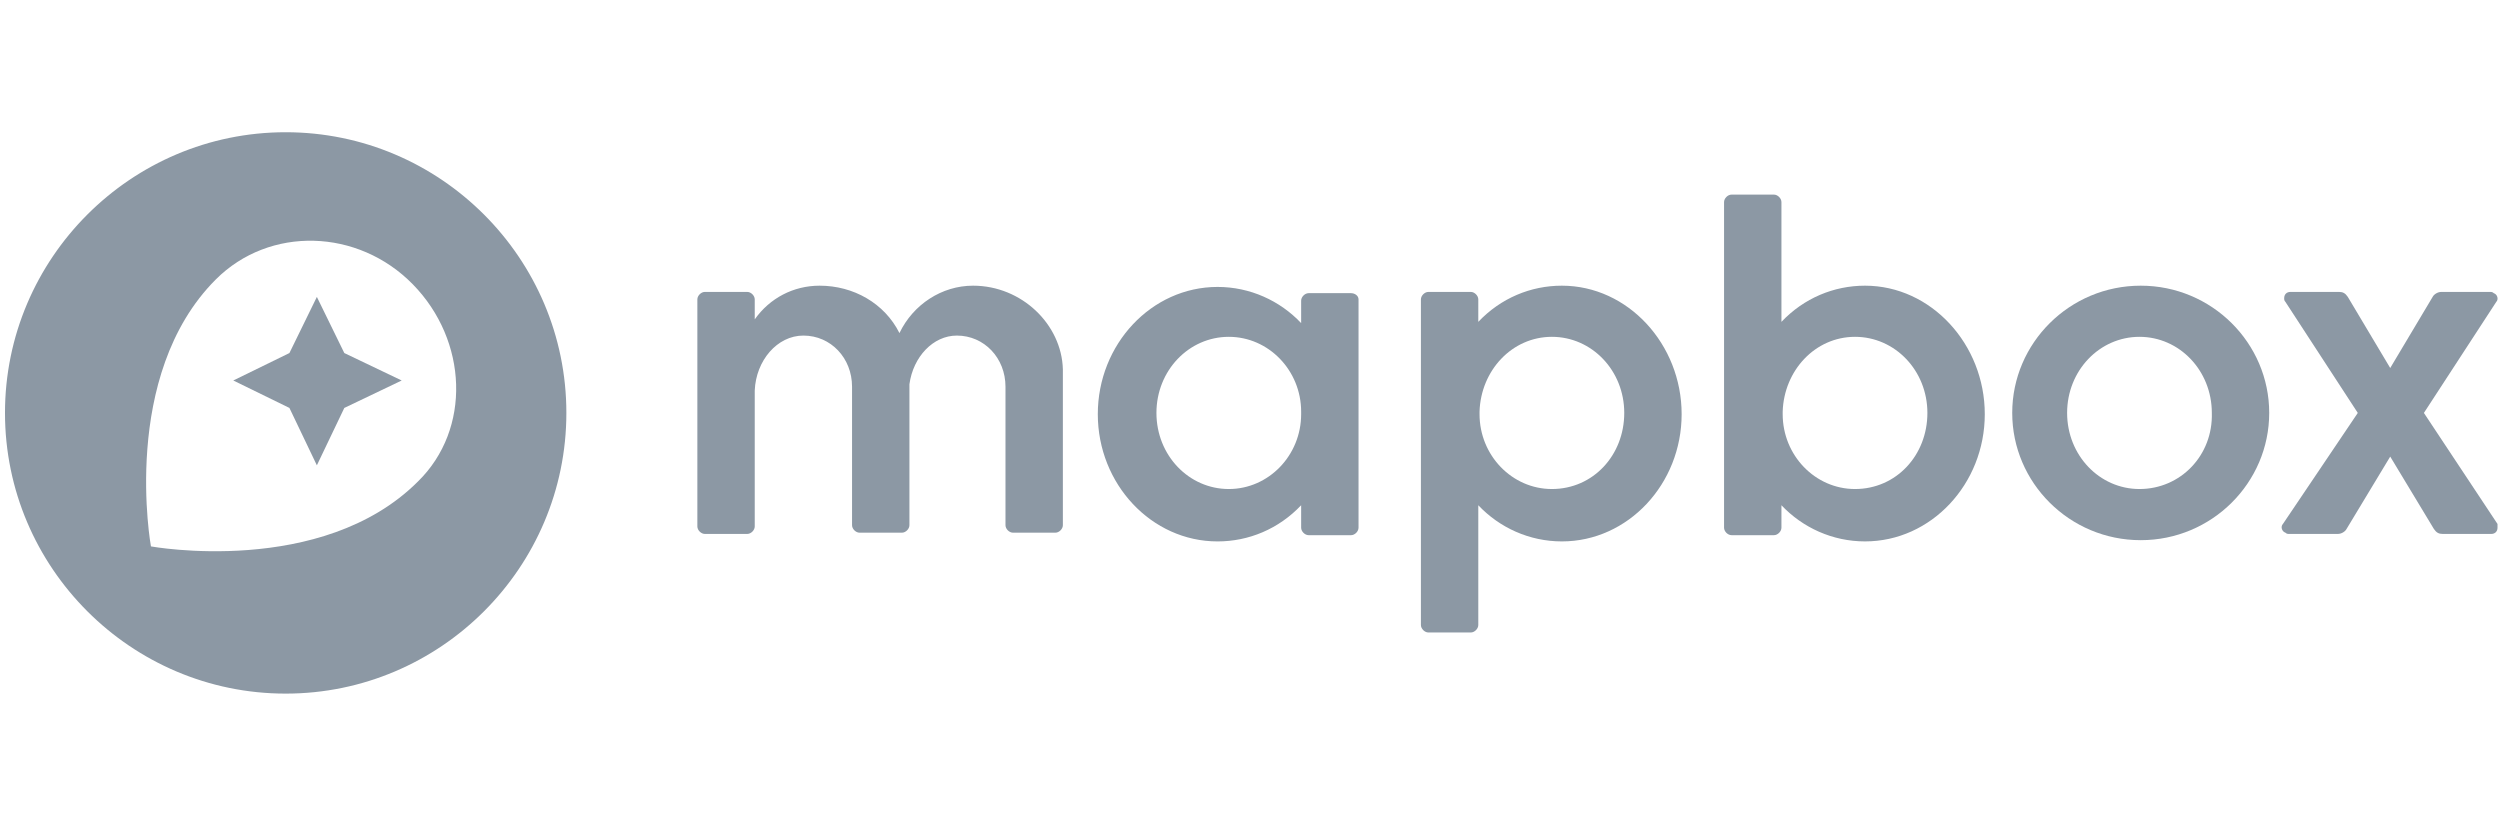
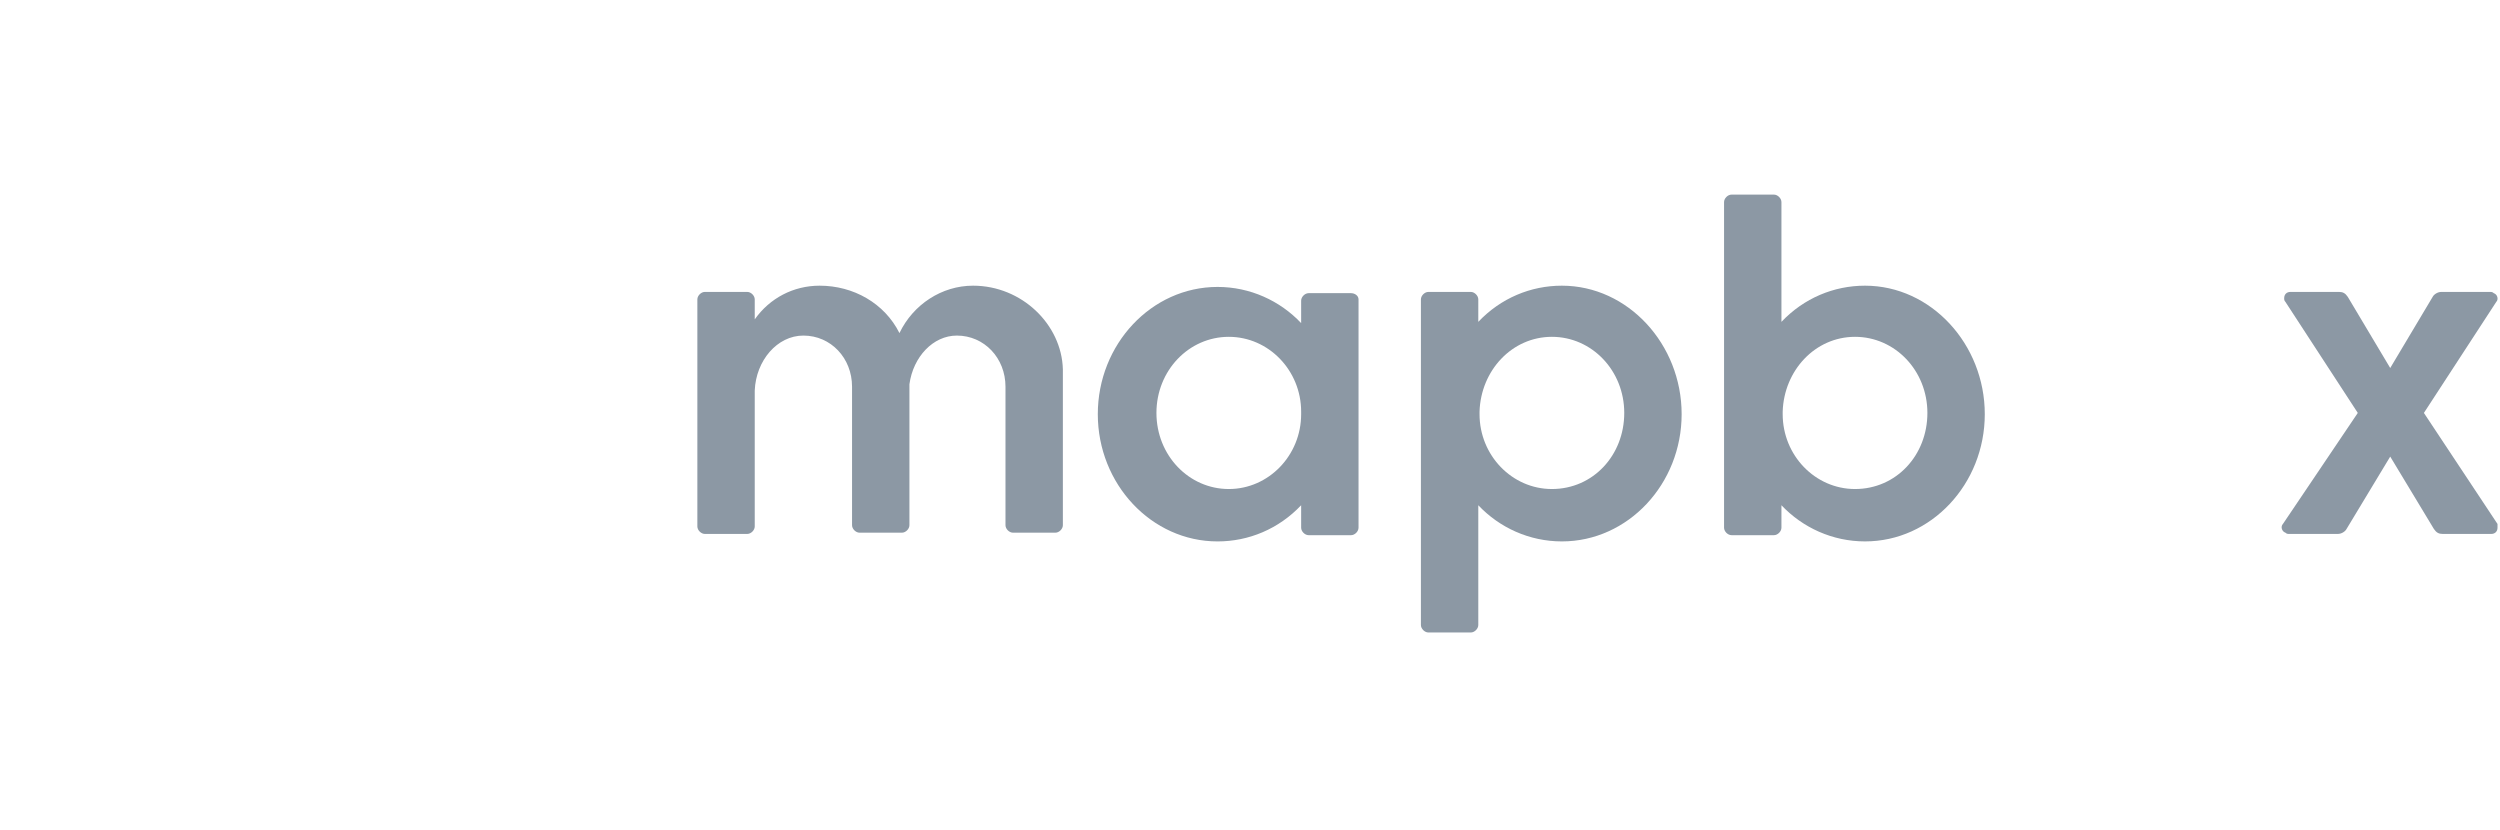
<svg xmlns="http://www.w3.org/2000/svg" x="0px" y="0px" viewBox="0 0 200.4 66.5" style="enable-background:new 0 0 200.4 66.5;" xml:space="preserve">
  <style type="text/css">
	.st0{fill:#8C98A4;}
</style>
  <g>
    <path class="st0" d="M149.5,22.9c-2.5,0-4.9,1-6.7,2.9v-9.6c0-0.3-0.3-0.6-0.6-0.6l0,0h-3.4c-0.3,0-0.6,0.3-0.6,0.6v26.1   c0,0.3,0.3,0.6,0.6,0.6h3.4c0.3,0,0.6-0.3,0.6-0.6l0,0v-1.8c1.7,1.8,4.1,2.9,6.7,2.9c5.3,0,9.6-4.6,9.6-10.2S154.8,22.9,149.5,22.9   z M148.7,39.2c-3.2,0-5.8-2.7-5.8-6V33c0.1-3.3,2.6-6,5.8-6c3.2,0,5.8,2.7,5.8,6.1S152,39.2,148.7,39.2L148.7,39.2z" />
-     <path class="st0" d="M171.6,22.9c-5.7,0-10.3,4.6-10.3,10.2s4.6,10.2,10.3,10.2c5.7,0,10.3-4.6,10.3-10.2S177.3,22.9,171.6,22.9z    M171.5,39.2c-3.2,0-5.8-2.7-5.8-6.1c0-3.4,2.6-6.1,5.8-6.1c3.2,0,5.8,2.7,5.8,6.1C177.4,36.5,174.8,39.2,171.5,39.2L171.5,39.2z" />
    <path class="st0" d="M108.3,23.5h-3.4c-0.3,0-0.6,0.3-0.6,0.6l0,0v1.8c-1.7-1.8-4.1-2.9-6.7-2.9c-5.3,0-9.6,4.6-9.6,10.2   s4.3,10.2,9.6,10.2c2.5,0,4.9-1,6.7-2.9v1.8c0,0.3,0.3,0.6,0.6,0.6l0,0h3.4c0.3,0,0.6-0.3,0.6-0.6l0,0V24   C108.9,23.7,108.6,23.5,108.3,23.5z M98.5,39.2c-3.2,0-5.8-2.7-5.8-6.1c0-3.4,2.6-6.1,5.8-6.1s5.8,2.7,5.8,6v0.2   C104.3,36.5,101.7,39.2,98.5,39.2L98.5,39.2z" />
    <path class="st0" d="M125.2,22.9c-2.5,0-4.9,1-6.7,2.9V24c0-0.3-0.3-0.6-0.6-0.6l0,0h-3.4c-0.3,0-0.6,0.3-0.6,0.6l0,0v26.1   c0,0.3,0.3,0.6,0.6,0.6l0,0h3.4c0.3,0,0.6-0.3,0.6-0.6l0,0v-9.6c1.7,1.8,4.1,2.9,6.7,2.9c5.3,0,9.6-4.6,9.6-10.2   S130.5,22.9,125.2,22.9z M124.4,39.2c-3.2,0-5.8-2.7-5.8-6V33c0.1-3.3,2.6-6,5.8-6c3.2,0,5.8,2.7,5.8,6.1S127.7,39.2,124.4,39.2   L124.4,39.2z" />
    <path class="st0" d="M78,22.9c-2.5,0-4.8,1.5-5.9,3.8c-1.2-2.4-3.7-3.8-6.4-3.8c-2.1,0-4,1-5.2,2.7V24c0-0.3-0.3-0.6-0.6-0.6l0,0   h-3.4c-0.3,0-0.6,0.3-0.6,0.6l0,0v18.2c0,0.3,0.3,0.6,0.6,0.6l0,0h3.4c0.3,0,0.6-0.3,0.6-0.6l0,0V31.3c0.1-2.4,1.8-4.4,3.9-4.4   c2.2,0,3.9,1.8,3.9,4.1v11.1c0,0.3,0.3,0.6,0.6,0.6h3.4c0.3,0,0.6-0.3,0.6-0.6l0,0l0-11.3c0.3-2.2,1.9-3.9,3.8-3.9   c2.2,0,3.9,1.8,3.9,4.1v11.1c0,0.3,0.3,0.6,0.6,0.6h3.4c0.3,0,0.6-0.3,0.6-0.6l0,0l0-12.5C85.1,26,81.9,22.9,78,22.9z" />
    <path class="st0" d="M200.2,42l-5.9-8.9l5.8-8.9c0.2-0.2,0.1-0.6-0.2-0.7c-0.1-0.1-0.2-0.1-0.3-0.1h-3.9c-0.3,0-0.6,0.2-0.7,0.4   l-3.4,5.7l-3.4-5.7c-0.2-0.3-0.4-0.4-0.7-0.4h-3.9c-0.3,0-0.5,0.2-0.5,0.5c0,0.1,0,0.2,0.1,0.3l5.8,8.9L183,42   c-0.2,0.2-0.1,0.6,0.2,0.7c0.1,0.1,0.2,0.1,0.3,0.1h3.9c0.3,0,0.6-0.2,0.7-0.4l3.5-5.8l3.5,5.8c0.2,0.3,0.4,0.4,0.7,0.4h3.9   c0.3,0,0.5-0.2,0.5-0.5C200.2,42.2,200.2,42.1,200.2,42z" />
  </g>
  <g>
-     <path class="st0" d="M22.9,10.6c-12.4,0-22.5,10.1-22.5,22.5s10.1,22.5,22.5,22.5s22.5-10.1,22.5-22.5S35.3,10.6,22.9,10.6z    M33.5,38.6c-7.7,7.7-21.4,5.2-21.4,5.2s-2.5-13.7,5.2-21.4c4.3-4.3,11.4-4.1,15.8,0.4S37.8,34.4,33.5,38.6L33.5,38.6z" />
-     <polygon class="st0" points="25.4,23.8 23.2,28.3 18.7,30.5 23.2,32.7 25.4,37.3 27.6,32.7 32.2,30.5 27.6,28.3  " />
-   </g>
+     </g>
</svg>